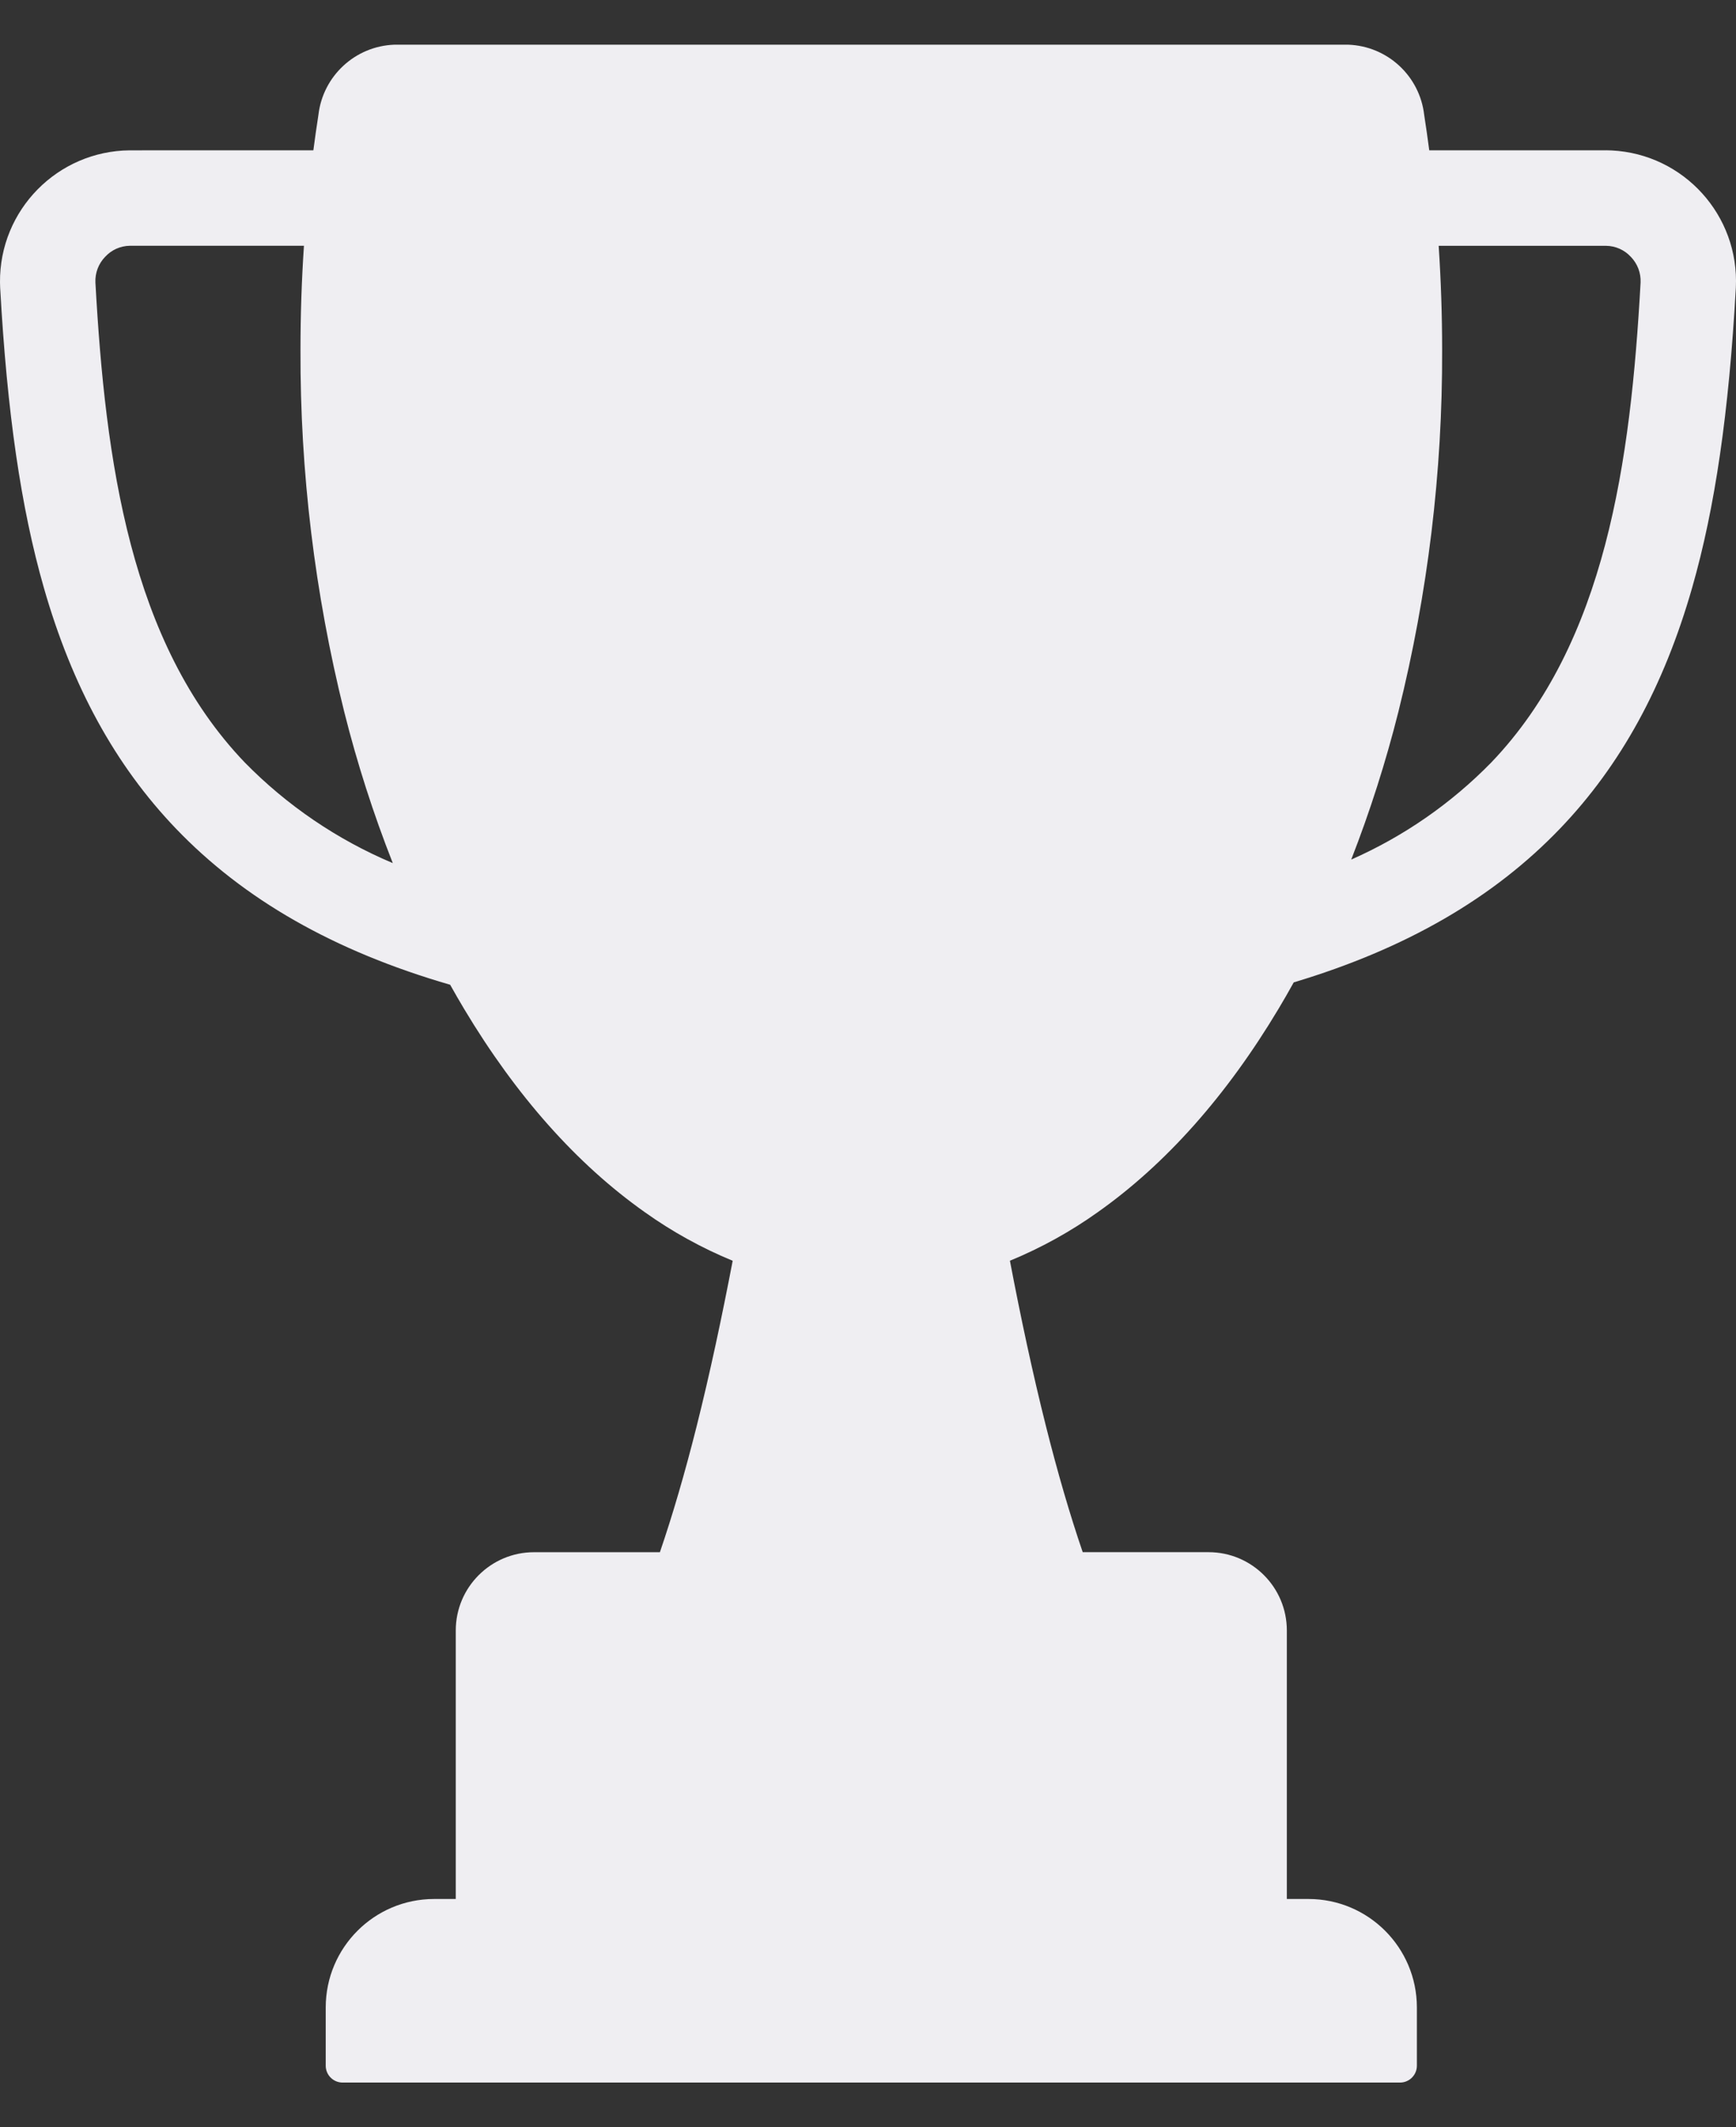
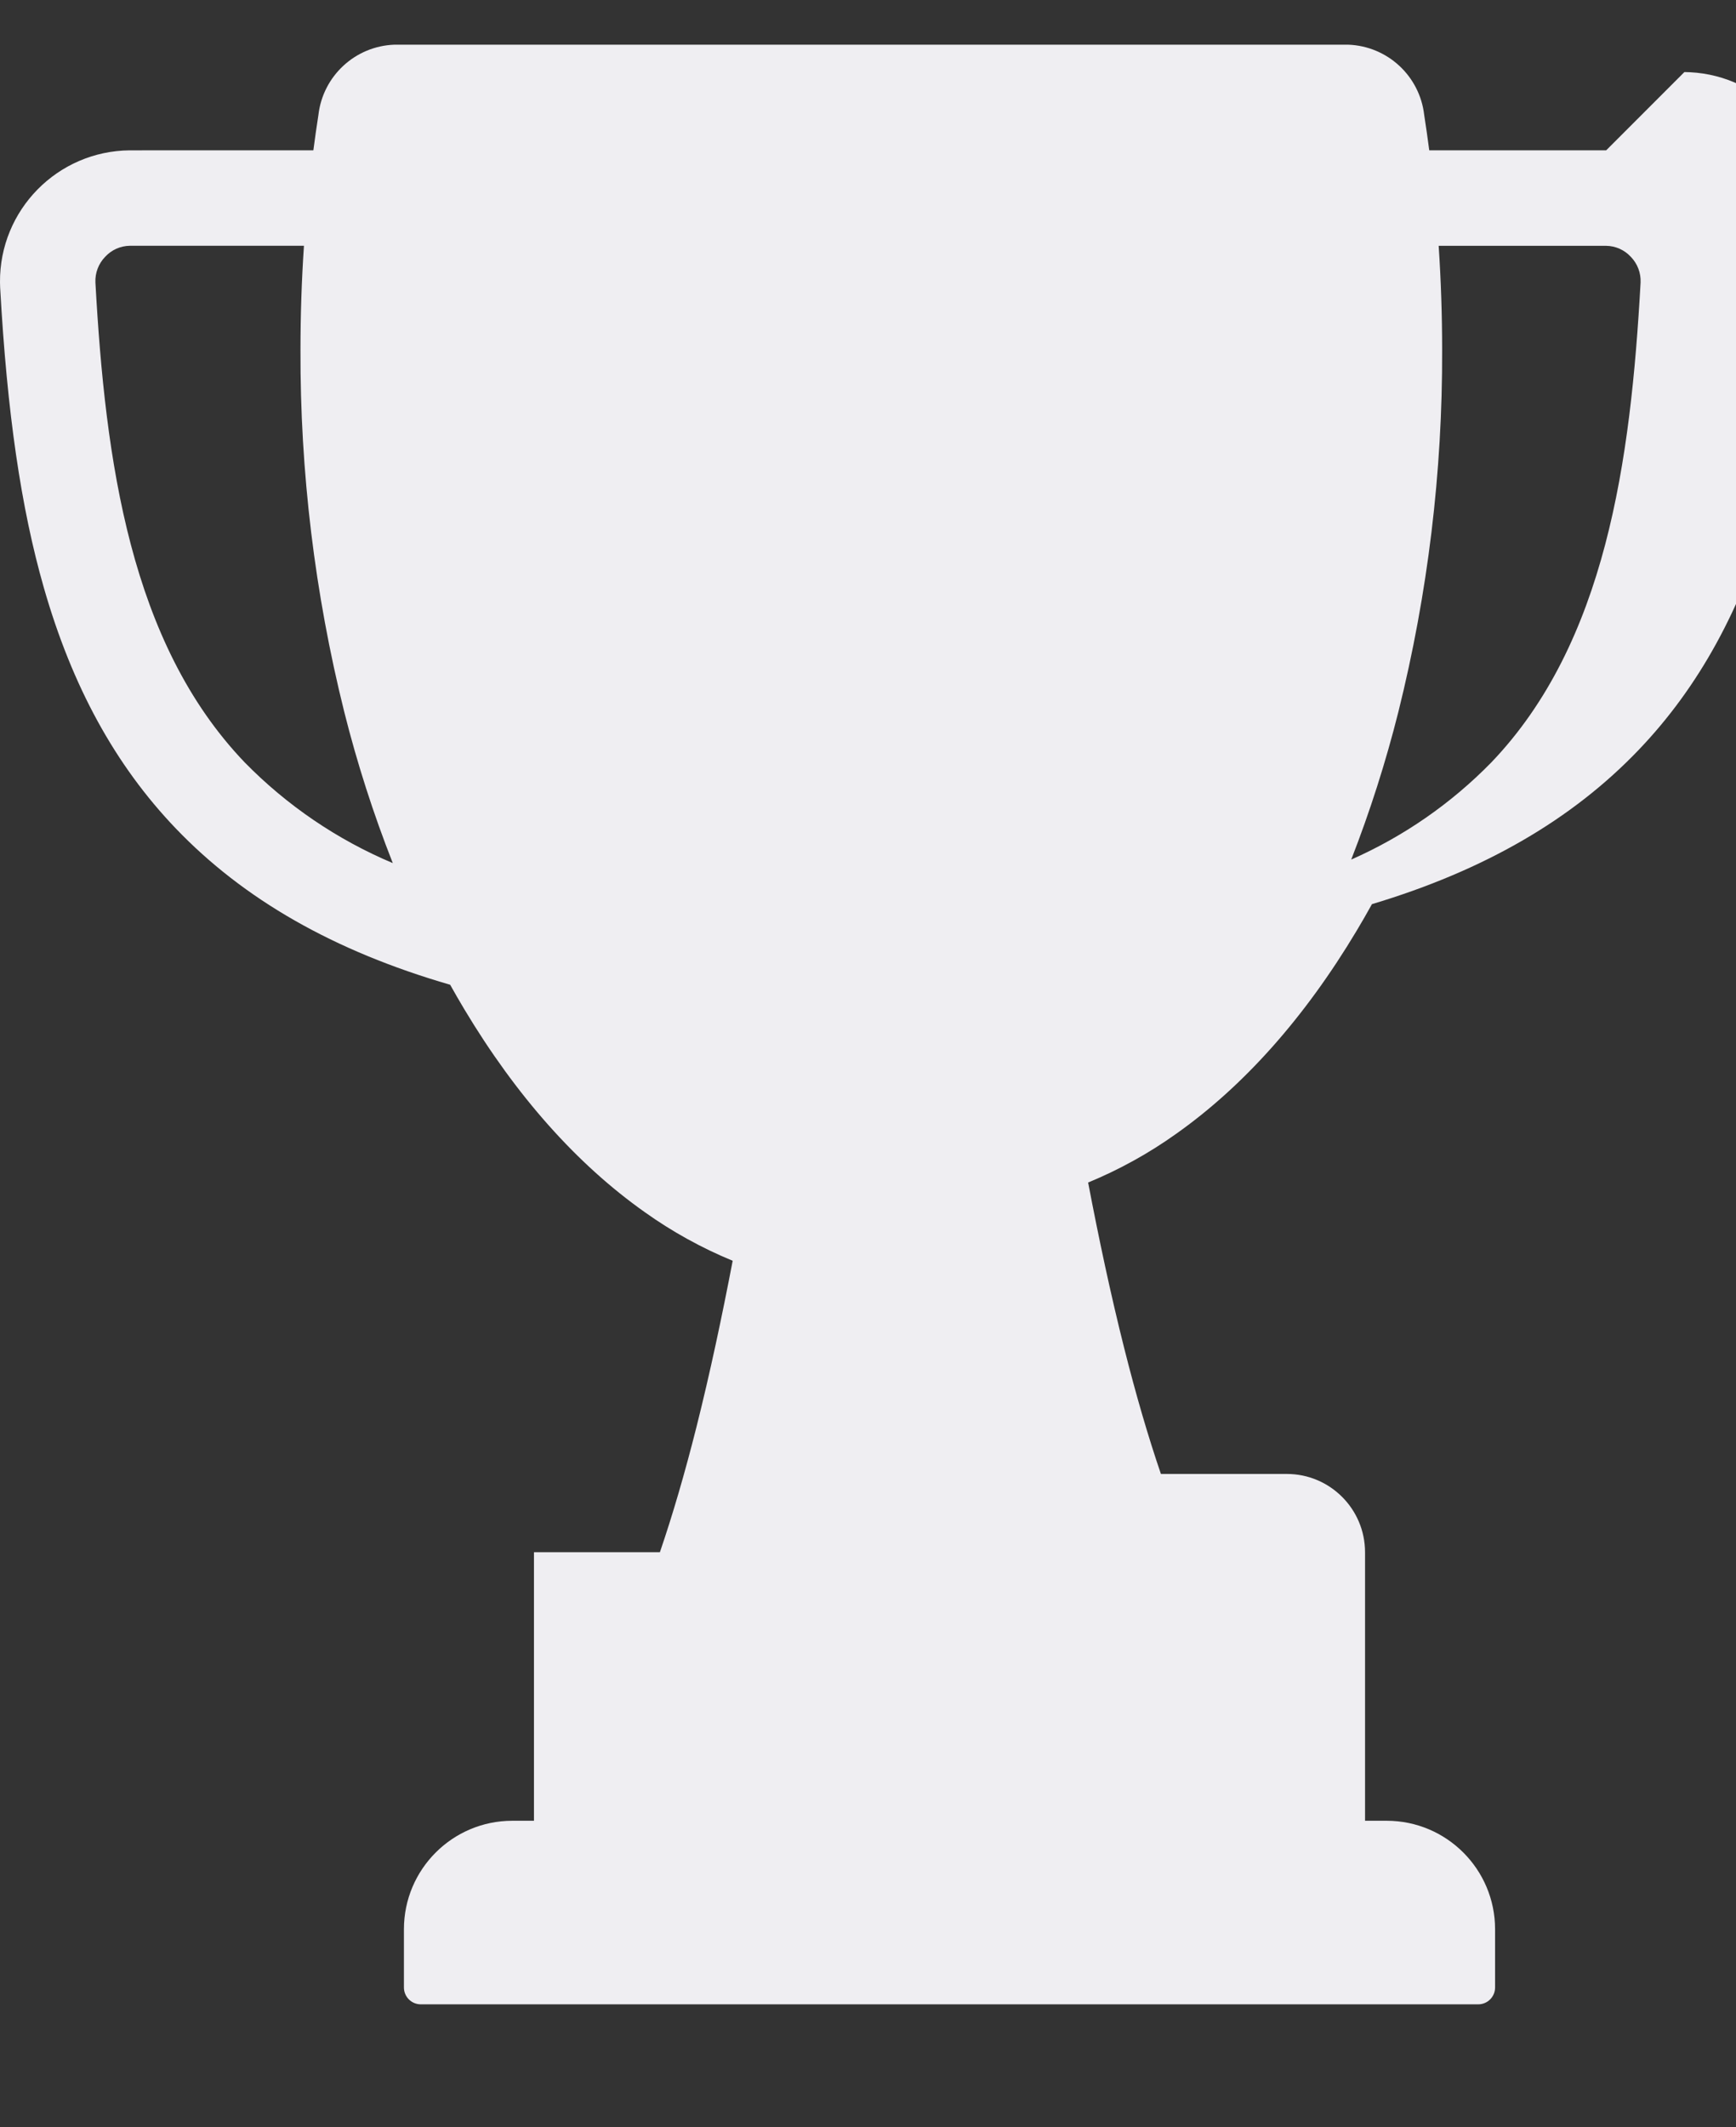
<svg xmlns="http://www.w3.org/2000/svg" id="Layer_1" width="163.273" height="200" version="1.1" viewBox="0 0 163.273 200">
  <rect x="0" y="0" width="163.273" height="200" fill="#333333" stroke="none" />
-   <path id="Path_46997" d="M151.063,14.134h-16.64c-.146-1.113-.304-2.221-.475-3.324-.42-3.669-3.46-6.479-7.151-6.609H37.097c-3.69.131-6.73,2.941-7.15,6.61-.172,1.102-.33,2.21-.475,3.324H12.209C5.412,14.19-.054,19.744,0,26.541c.001.171.006.342.015.513.65,11.726,1.955,20.686,4.108,28.2,2.662,9.288,6.719,16.689,12.4,22.625,6.387,6.671,14.861,11.533,25.815,14.706.431.771.87,1.531,1.318,2.28,4.887,8.164,10.6,14.59,16.985,19.1,2.573,1.835,5.347,3.368,8.269,4.571-1.006,5.244-2.129,10.546-3.4,15.6-1.105,4.386-2.254,8.319-3.446,11.8h-11.844c-4.06.005-7.35,3.295-7.355,7.355v25.249h-2.045c-5.622.008-10.177,4.564-10.185,10.186v5.487c0,.876.71,1.586,1.586,1.586h99.452c.876,0,1.586-.71,1.586-1.586v-5.487c-.008-5.622-4.563-10.178-10.185-10.186h-2.045v-25.252c-.005-4.06-3.295-7.35-7.355-7.355h-11.844c-1.194-3.49-2.343-7.423-3.446-11.8-1.273-5.05-2.4-10.352-3.4-15.6,2.922-1.203,5.696-2.736,8.269-4.571,6.383-4.51,12.1-10.936,16.985-19.1.491-.819.97-1.653,1.439-2.5,10.6-3.176,18.83-7.967,25.072-14.487,5.683-5.936,9.74-13.337,12.4-22.625,2.153-7.511,3.458-16.47,4.108-28.2.338-6.789-4.891-12.567-11.68-12.905-.171-.009-.342-.013-.514-.015M127.087,80.81c1.767-4.53,3.247-9.167,4.432-13.883,2.772-11.128,4.155-22.558,4.115-34.026,0-3.279-.109-6.548-.326-9.79h15.755c.883.012,1.721.387,2.319,1.037.625.644.957,1.517.917,2.414-.93,16.79-3.274,33.876-14.032,45.113-3.77,3.859-8.243,6.961-13.179,9.139M23.006,71.671c-10.758-11.238-13.102-28.323-14.032-45.113-.04-.897.292-1.77.917-2.414.598-.65,1.436-1.025,2.319-1.037h16.377c-.217,3.242-.326,6.511-.326,9.79-.04,11.469,1.342,22.9,4.115,34.029,1.214,4.834,2.739,9.585,4.566,14.222-5.229-2.202-9.966-5.424-13.936-9.477" style="fill: #efeef2;" />
+   <path id="Path_46997" d="M151.063,14.134h-16.64c-.146-1.113-.304-2.221-.475-3.324-.42-3.669-3.46-6.479-7.151-6.609H37.097c-3.69.131-6.73,2.941-7.15,6.61-.172,1.102-.33,2.21-.475,3.324H12.209C5.412,14.19-.054,19.744,0,26.541c.001.171.006.342.015.513.65,11.726,1.955,20.686,4.108,28.2,2.662,9.288,6.719,16.689,12.4,22.625,6.387,6.671,14.861,11.533,25.815,14.706.431.771.87,1.531,1.318,2.28,4.887,8.164,10.6,14.59,16.985,19.1,2.573,1.835,5.347,3.368,8.269,4.571-1.006,5.244-2.129,10.546-3.4,15.6-1.105,4.386-2.254,8.319-3.446,11.8h-11.844v25.249h-2.045c-5.622.008-10.177,4.564-10.185,10.186v5.487c0,.876.71,1.586,1.586,1.586h99.452c.876,0,1.586-.71,1.586-1.586v-5.487c-.008-5.622-4.563-10.178-10.185-10.186h-2.045v-25.252c-.005-4.06-3.295-7.35-7.355-7.355h-11.844c-1.194-3.49-2.343-7.423-3.446-11.8-1.273-5.05-2.4-10.352-3.4-15.6,2.922-1.203,5.696-2.736,8.269-4.571,6.383-4.51,12.1-10.936,16.985-19.1.491-.819.97-1.653,1.439-2.5,10.6-3.176,18.83-7.967,25.072-14.487,5.683-5.936,9.74-13.337,12.4-22.625,2.153-7.511,3.458-16.47,4.108-28.2.338-6.789-4.891-12.567-11.68-12.905-.171-.009-.342-.013-.514-.015M127.087,80.81c1.767-4.53,3.247-9.167,4.432-13.883,2.772-11.128,4.155-22.558,4.115-34.026,0-3.279-.109-6.548-.326-9.79h15.755c.883.012,1.721.387,2.319,1.037.625.644.957,1.517.917,2.414-.93,16.79-3.274,33.876-14.032,45.113-3.77,3.859-8.243,6.961-13.179,9.139M23.006,71.671c-10.758-11.238-13.102-28.323-14.032-45.113-.04-.897.292-1.77.917-2.414.598-.65,1.436-1.025,2.319-1.037h16.377c-.217,3.242-.326,6.511-.326,9.79-.04,11.469,1.342,22.9,4.115,34.029,1.214,4.834,2.739,9.585,4.566,14.222-5.229-2.202-9.966-5.424-13.936-9.477" style="fill: #efeef2;" />
</svg>